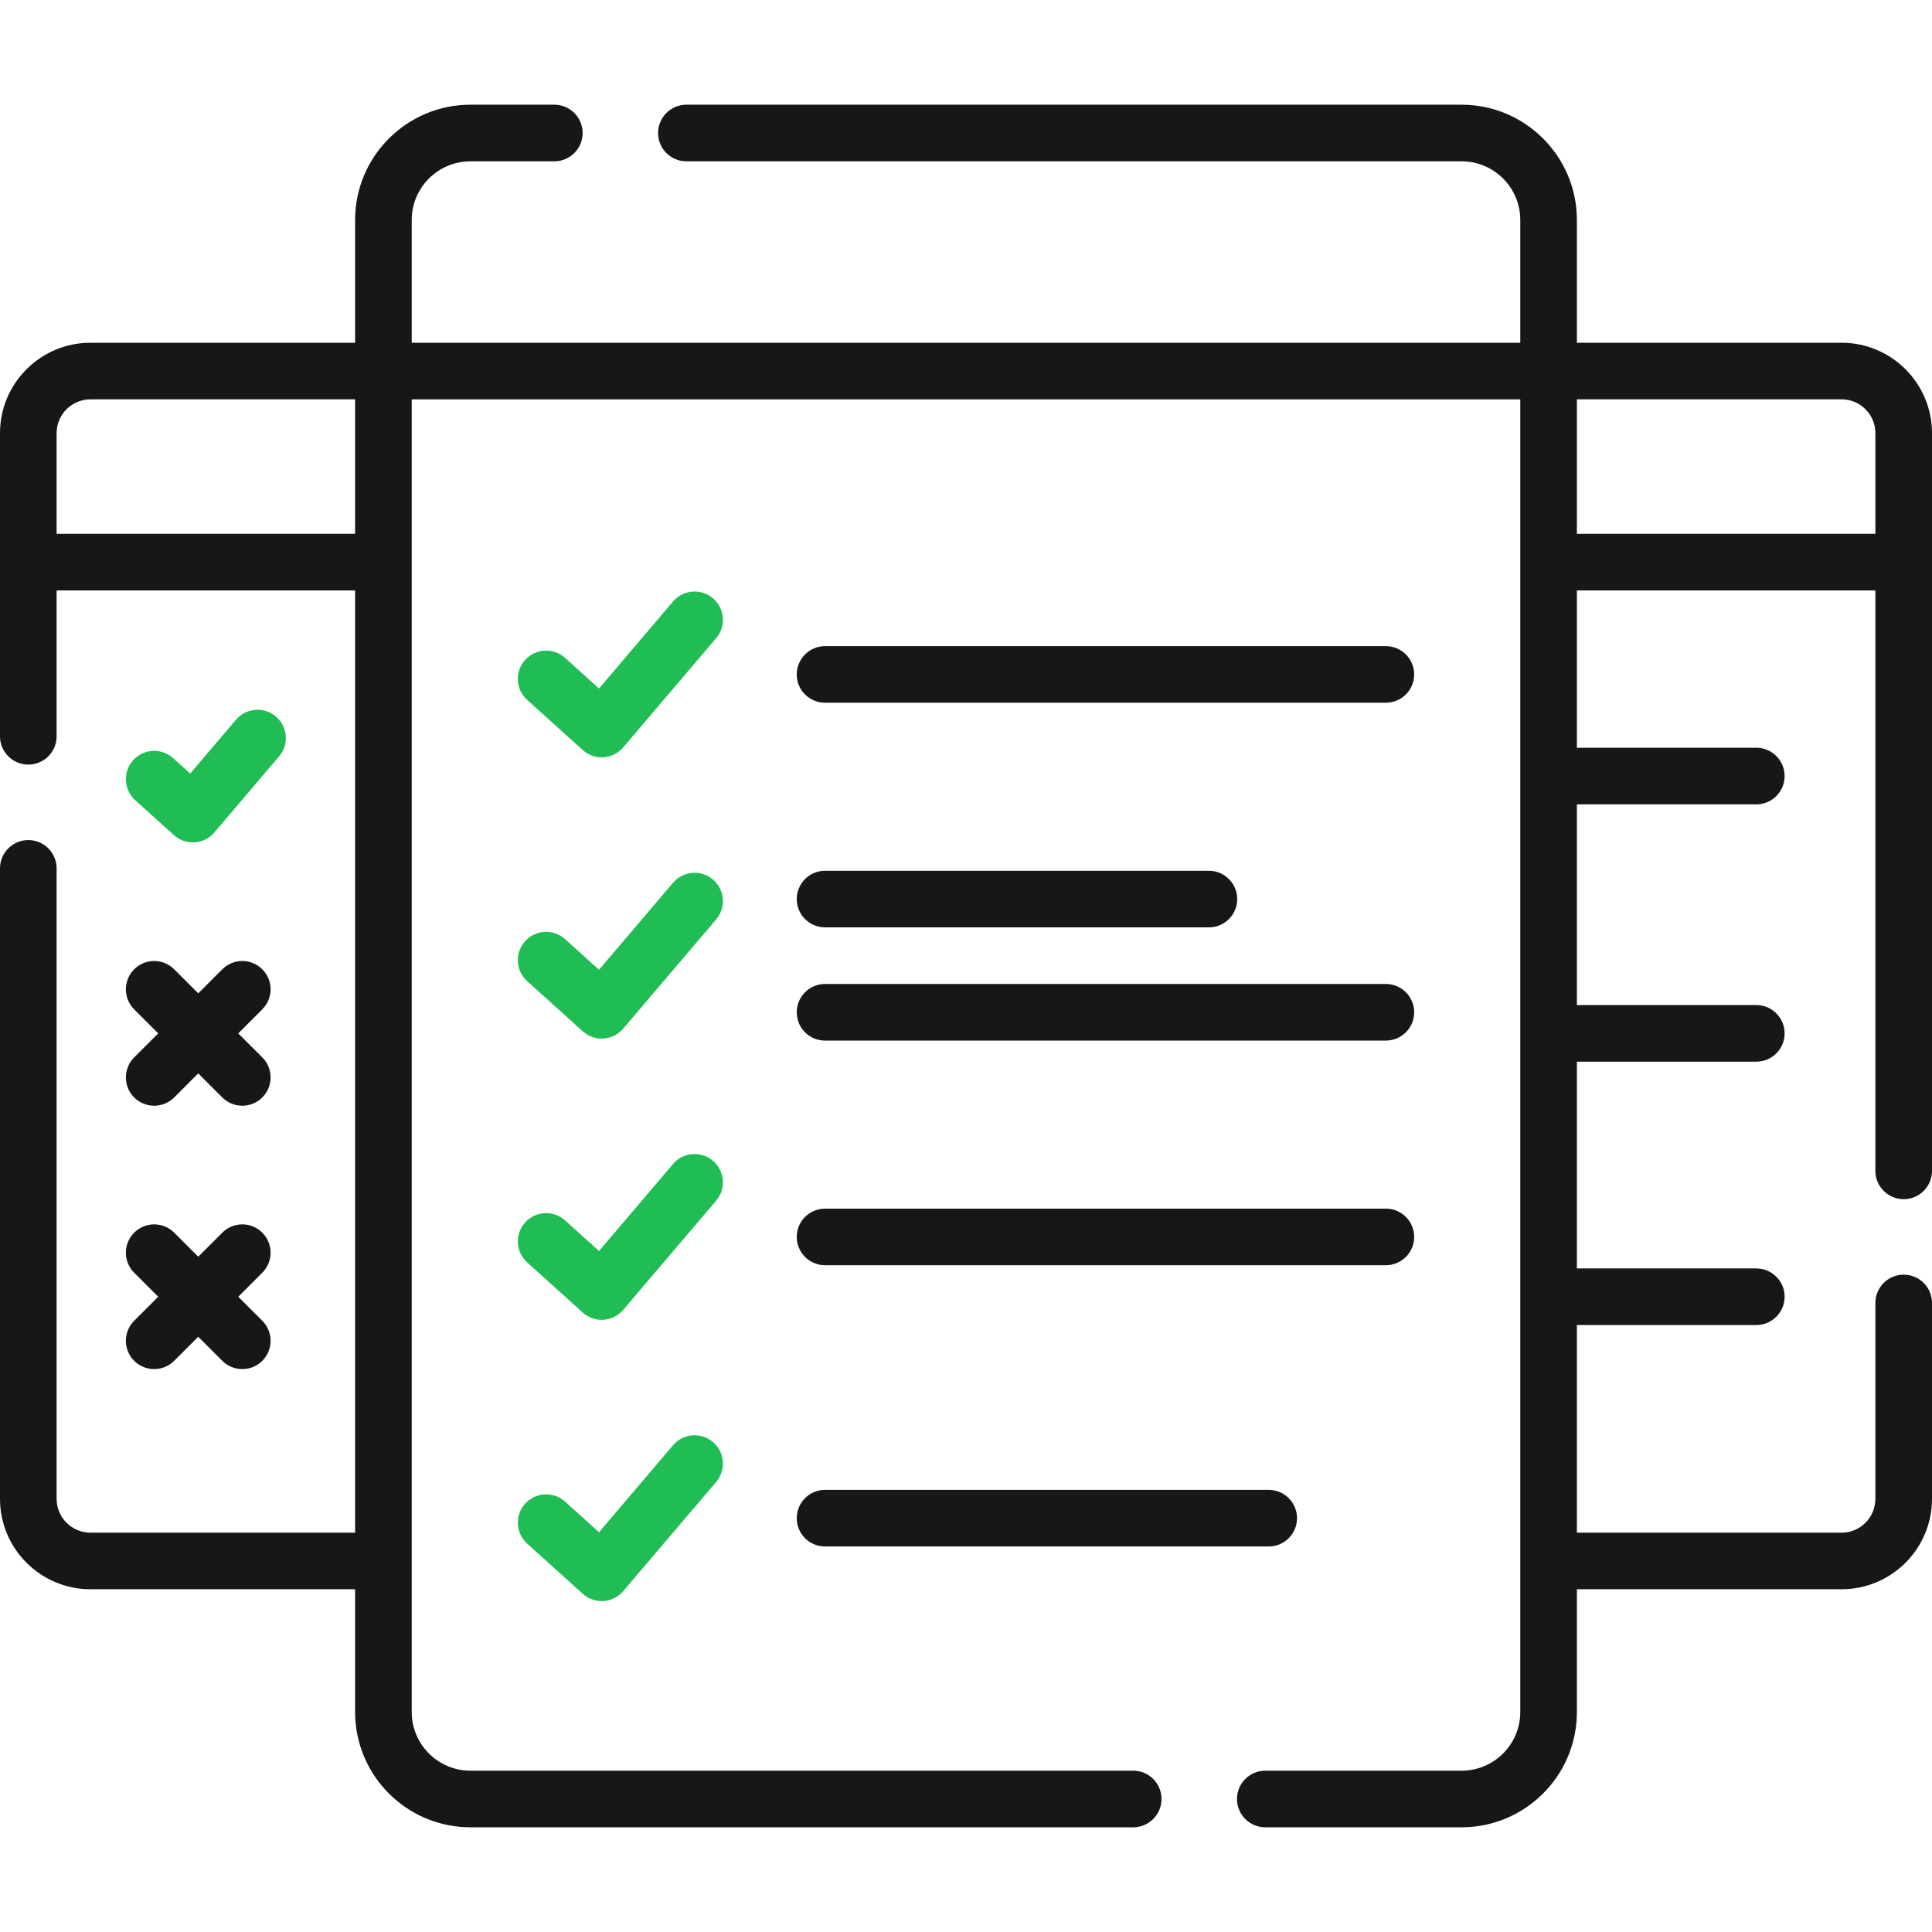
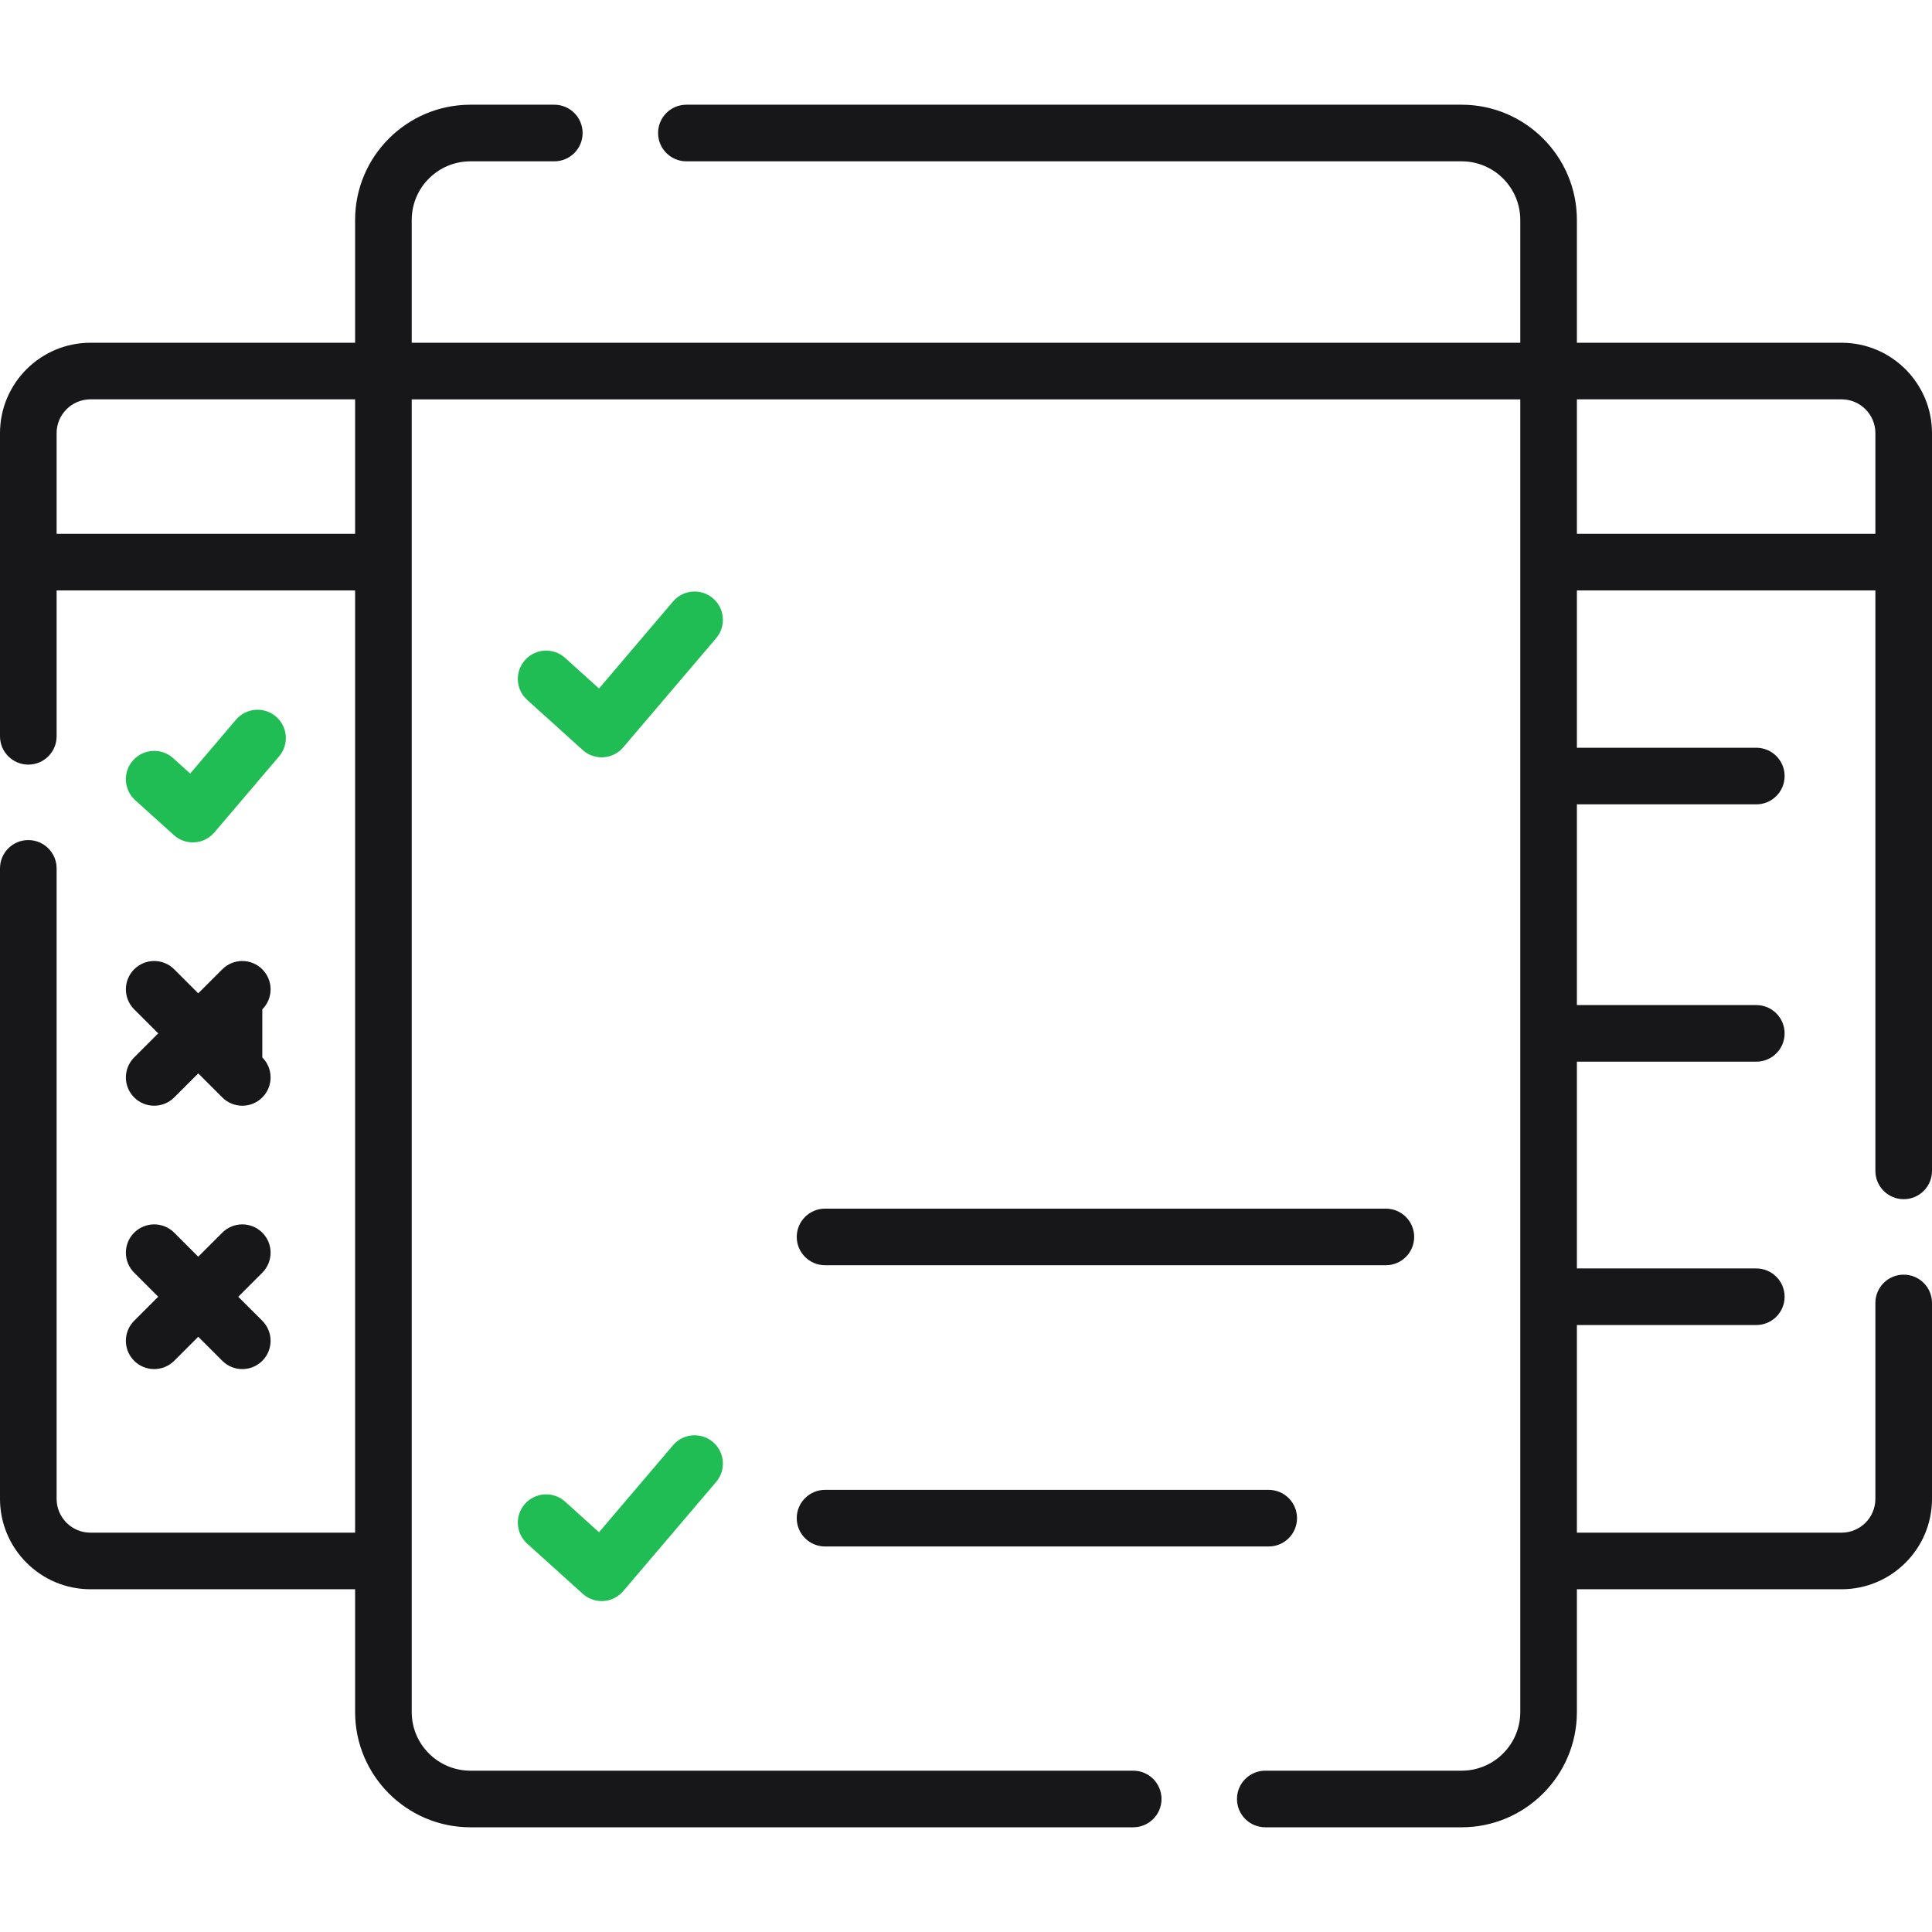
<svg xmlns="http://www.w3.org/2000/svg" width="66" height="66" viewBox="0 0 66 66" fill="none">
  <path d="M65.033 40.966C65.567 40.966 66 40.533 66 40V14.797C66 13.094 64.615 11.709 62.911 11.709H53.869V7.514C53.869 5.343 52.102 3.577 49.931 3.577H23.448C22.914 3.577 22.481 4.01 22.481 4.544C22.481 5.078 22.914 5.511 23.448 5.511H49.931C51.036 5.511 51.935 6.409 51.935 7.514V11.709H14.065V7.514C14.065 6.409 14.964 5.511 16.07 5.511H18.936C19.47 5.511 19.903 5.078 19.903 4.544C19.903 4.01 19.47 3.577 18.936 3.577H16.07C13.898 3.577 12.131 5.343 12.131 7.514V11.709H3.089C1.386 11.709 0 13.094 0 14.797V25.154C0 25.687 0.433 26.12 0.967 26.12C1.501 26.12 1.934 25.687 1.934 25.154V20.169H12.131V52.358H3.089C2.452 52.358 1.934 51.84 1.934 51.203V29.665C1.934 29.131 1.501 28.698 0.967 28.698C0.433 28.698 0 29.131 0 29.665V51.203C0 52.906 1.386 54.291 3.089 54.291H12.131V58.486C12.131 60.657 13.898 62.423 16.07 62.423H38.712C39.246 62.423 39.679 61.99 39.679 61.456C39.679 60.922 39.246 60.489 38.712 60.489H16.07C14.964 60.489 14.065 59.591 14.065 58.486V13.643H51.935V58.486C51.935 59.591 51.036 60.489 49.931 60.489H43.224C42.69 60.489 42.257 60.922 42.257 61.456C42.257 61.99 42.69 62.423 43.224 62.423H49.931C52.102 62.423 53.869 60.657 53.869 58.486V54.291H62.911C64.615 54.291 66 52.906 66 51.203V44.511C66 43.977 65.567 43.544 65.033 43.544C64.499 43.544 64.066 43.977 64.066 44.511V51.203C64.066 51.84 63.548 52.358 62.911 52.358H53.869V45.265H59.998C60.532 45.265 60.965 44.832 60.965 44.298C60.965 43.765 60.532 43.332 59.998 43.332H53.869V36.268H59.998C60.532 36.268 60.965 35.836 60.965 35.302C60.965 34.768 60.532 34.335 59.998 34.335H53.869V27.478H59.998C60.532 27.478 60.965 27.045 60.965 26.511C60.965 25.977 60.532 25.544 59.998 25.544H53.869V20.169H64.066V40C64.066 40.533 64.499 40.966 65.033 40.966ZM1.934 18.235V14.797C1.934 14.16 2.452 13.642 3.089 13.642H12.131V18.235H1.934ZM53.869 18.235V13.642H62.911C63.548 13.642 64.066 14.16 64.066 14.797V18.235H53.869Z" fill="#17171A" />
  <path d="M5.94 28.528C6.118 28.689 6.349 28.777 6.588 28.777C6.609 28.777 6.63 28.776 6.651 28.775C6.912 28.758 7.155 28.635 7.324 28.436L9.534 25.839C9.881 25.433 9.831 24.823 9.425 24.477C9.018 24.131 8.408 24.18 8.062 24.586L6.497 26.425L5.915 25.9C5.518 25.542 4.907 25.574 4.549 25.97C4.191 26.366 4.223 26.978 4.619 27.336L5.94 28.528Z" fill="#1FBD53" />
-   <path d="M4.583 37.49C4.772 37.679 5.02 37.773 5.267 37.773C5.514 37.773 5.762 37.679 5.951 37.49L6.772 36.669L7.594 37.49C7.782 37.679 8.03 37.773 8.277 37.773C8.525 37.773 8.772 37.679 8.961 37.49C9.338 37.113 9.338 36.501 8.961 36.123L8.139 35.302L8.961 34.48C9.338 34.102 9.338 33.49 8.961 33.113C8.583 32.735 7.971 32.735 7.594 33.113L6.772 33.934L5.951 33.113C5.573 32.735 4.961 32.735 4.583 33.113C4.206 33.49 4.206 34.103 4.583 34.48L5.405 35.302L4.583 36.123C4.206 36.501 4.206 37.113 4.583 37.49Z" fill="#17171A" />
+   <path d="M4.583 37.49C4.772 37.679 5.02 37.773 5.267 37.773C5.514 37.773 5.762 37.679 5.951 37.49L6.772 36.669L7.594 37.49C7.782 37.679 8.03 37.773 8.277 37.773C8.525 37.773 8.772 37.679 8.961 37.49C9.338 37.113 9.338 36.501 8.961 36.123L8.961 34.48C9.338 34.102 9.338 33.49 8.961 33.113C8.583 32.735 7.971 32.735 7.594 33.113L6.772 33.934L5.951 33.113C5.573 32.735 4.961 32.735 4.583 33.113C4.206 33.49 4.206 34.103 4.583 34.48L5.405 35.302L4.583 36.123C4.206 36.501 4.206 37.113 4.583 37.49Z" fill="#17171A" />
  <path d="M4.583 46.487C4.772 46.676 5.02 46.77 5.267 46.77C5.514 46.77 5.762 46.676 5.951 46.487L6.772 45.666L7.594 46.487C7.782 46.676 8.03 46.77 8.277 46.77C8.525 46.77 8.772 46.676 8.961 46.487C9.338 46.11 9.338 45.498 8.961 45.12L8.139 44.299L8.961 43.477C9.338 43.099 9.338 42.487 8.961 42.11C8.583 41.732 7.971 41.732 7.594 42.11L6.772 42.931L5.951 42.11C5.573 41.732 4.961 41.732 4.583 42.11C4.206 42.487 4.206 43.1 4.583 43.477L5.405 44.299L4.583 45.12C4.206 45.498 4.206 46.11 4.583 46.487Z" fill="#17171A" />
  <path d="M24.355 20.438C23.949 20.092 23.338 20.141 22.992 20.548L20.463 23.52L19.305 22.475C18.908 22.117 18.297 22.148 17.939 22.545C17.581 22.941 17.613 23.553 18.009 23.91L19.906 25.622C20.084 25.783 20.315 25.872 20.554 25.872C20.575 25.872 20.596 25.871 20.617 25.869C20.878 25.852 21.121 25.73 21.29 25.531L24.465 21.801C24.811 21.395 24.762 20.784 24.355 20.438Z" fill="#1FBD53" />
-   <path d="M24.355 30.046C23.949 29.7 23.338 29.749 22.992 30.156L20.463 33.128L19.305 32.083C18.908 31.725 18.297 31.756 17.939 32.153C17.581 32.549 17.613 33.16 18.009 33.518L19.907 35.23C20.085 35.391 20.316 35.479 20.554 35.479C20.575 35.479 20.596 35.479 20.618 35.477C20.878 35.46 21.121 35.338 21.29 35.139L24.465 31.409C24.811 31.002 24.762 30.392 24.355 30.046Z" fill="#1FBD53" />
-   <path d="M24.355 39.654C23.949 39.308 23.338 39.357 22.992 39.764L20.463 42.736L19.305 41.691C18.908 41.333 18.297 41.364 17.939 41.761C17.581 42.157 17.613 42.768 18.009 43.126L19.907 44.838C20.085 44.999 20.316 45.087 20.554 45.087C20.575 45.087 20.596 45.086 20.618 45.085C20.878 45.068 21.121 44.946 21.29 44.747L24.465 41.017C24.811 40.61 24.762 40 24.355 39.654Z" fill="#1FBD53" />
  <path d="M24.355 49.262C23.949 48.916 23.338 48.965 22.992 49.372L20.463 52.344L19.305 51.298C18.908 50.941 18.297 50.972 17.939 51.368C17.581 51.765 17.613 52.376 18.009 52.734L19.907 54.446C20.085 54.607 20.316 54.695 20.554 54.695C20.575 54.695 20.596 54.694 20.618 54.693C20.878 54.676 21.121 54.554 21.29 54.355L24.465 50.625C24.811 50.218 24.762 49.608 24.355 49.262Z" fill="#1FBD53" />
-   <path d="M28.185 24.006H47.343C47.877 24.006 48.31 23.574 48.31 23.04C48.31 22.506 47.877 22.073 47.343 22.073H28.185C27.651 22.073 27.218 22.506 27.218 23.04C27.218 23.574 27.651 24.006 28.185 24.006Z" fill="#17171A" />
-   <path d="M28.185 35.548H47.343C47.877 35.548 48.31 35.115 48.31 34.581C48.31 34.047 47.877 33.614 47.343 33.614H28.185C27.651 33.614 27.218 34.047 27.218 34.581C27.218 35.115 27.651 35.548 28.185 35.548Z" fill="#17171A" />
-   <path d="M28.185 31.68H41.298C41.832 31.68 42.265 31.248 42.265 30.714C42.265 30.18 41.832 29.747 41.298 29.747H28.185C27.651 29.747 27.218 30.18 27.218 30.714C27.218 31.248 27.651 31.68 28.185 31.68Z" fill="#17171A" />
  <path d="M28.185 43.222H47.343C47.877 43.222 48.31 42.789 48.31 42.255C48.31 41.721 47.877 41.289 47.343 41.289H28.185C27.651 41.289 27.218 41.721 27.218 42.255C27.218 42.789 27.651 43.222 28.185 43.222Z" fill="#17171A" />
  <path d="M28.185 52.83H43.341C43.875 52.83 44.308 52.397 44.308 51.863C44.308 51.329 43.875 50.896 43.341 50.896H28.185C27.651 50.896 27.218 51.329 27.218 51.863C27.218 52.397 27.651 52.83 28.185 52.83Z" fill="#17171A" />
</svg>